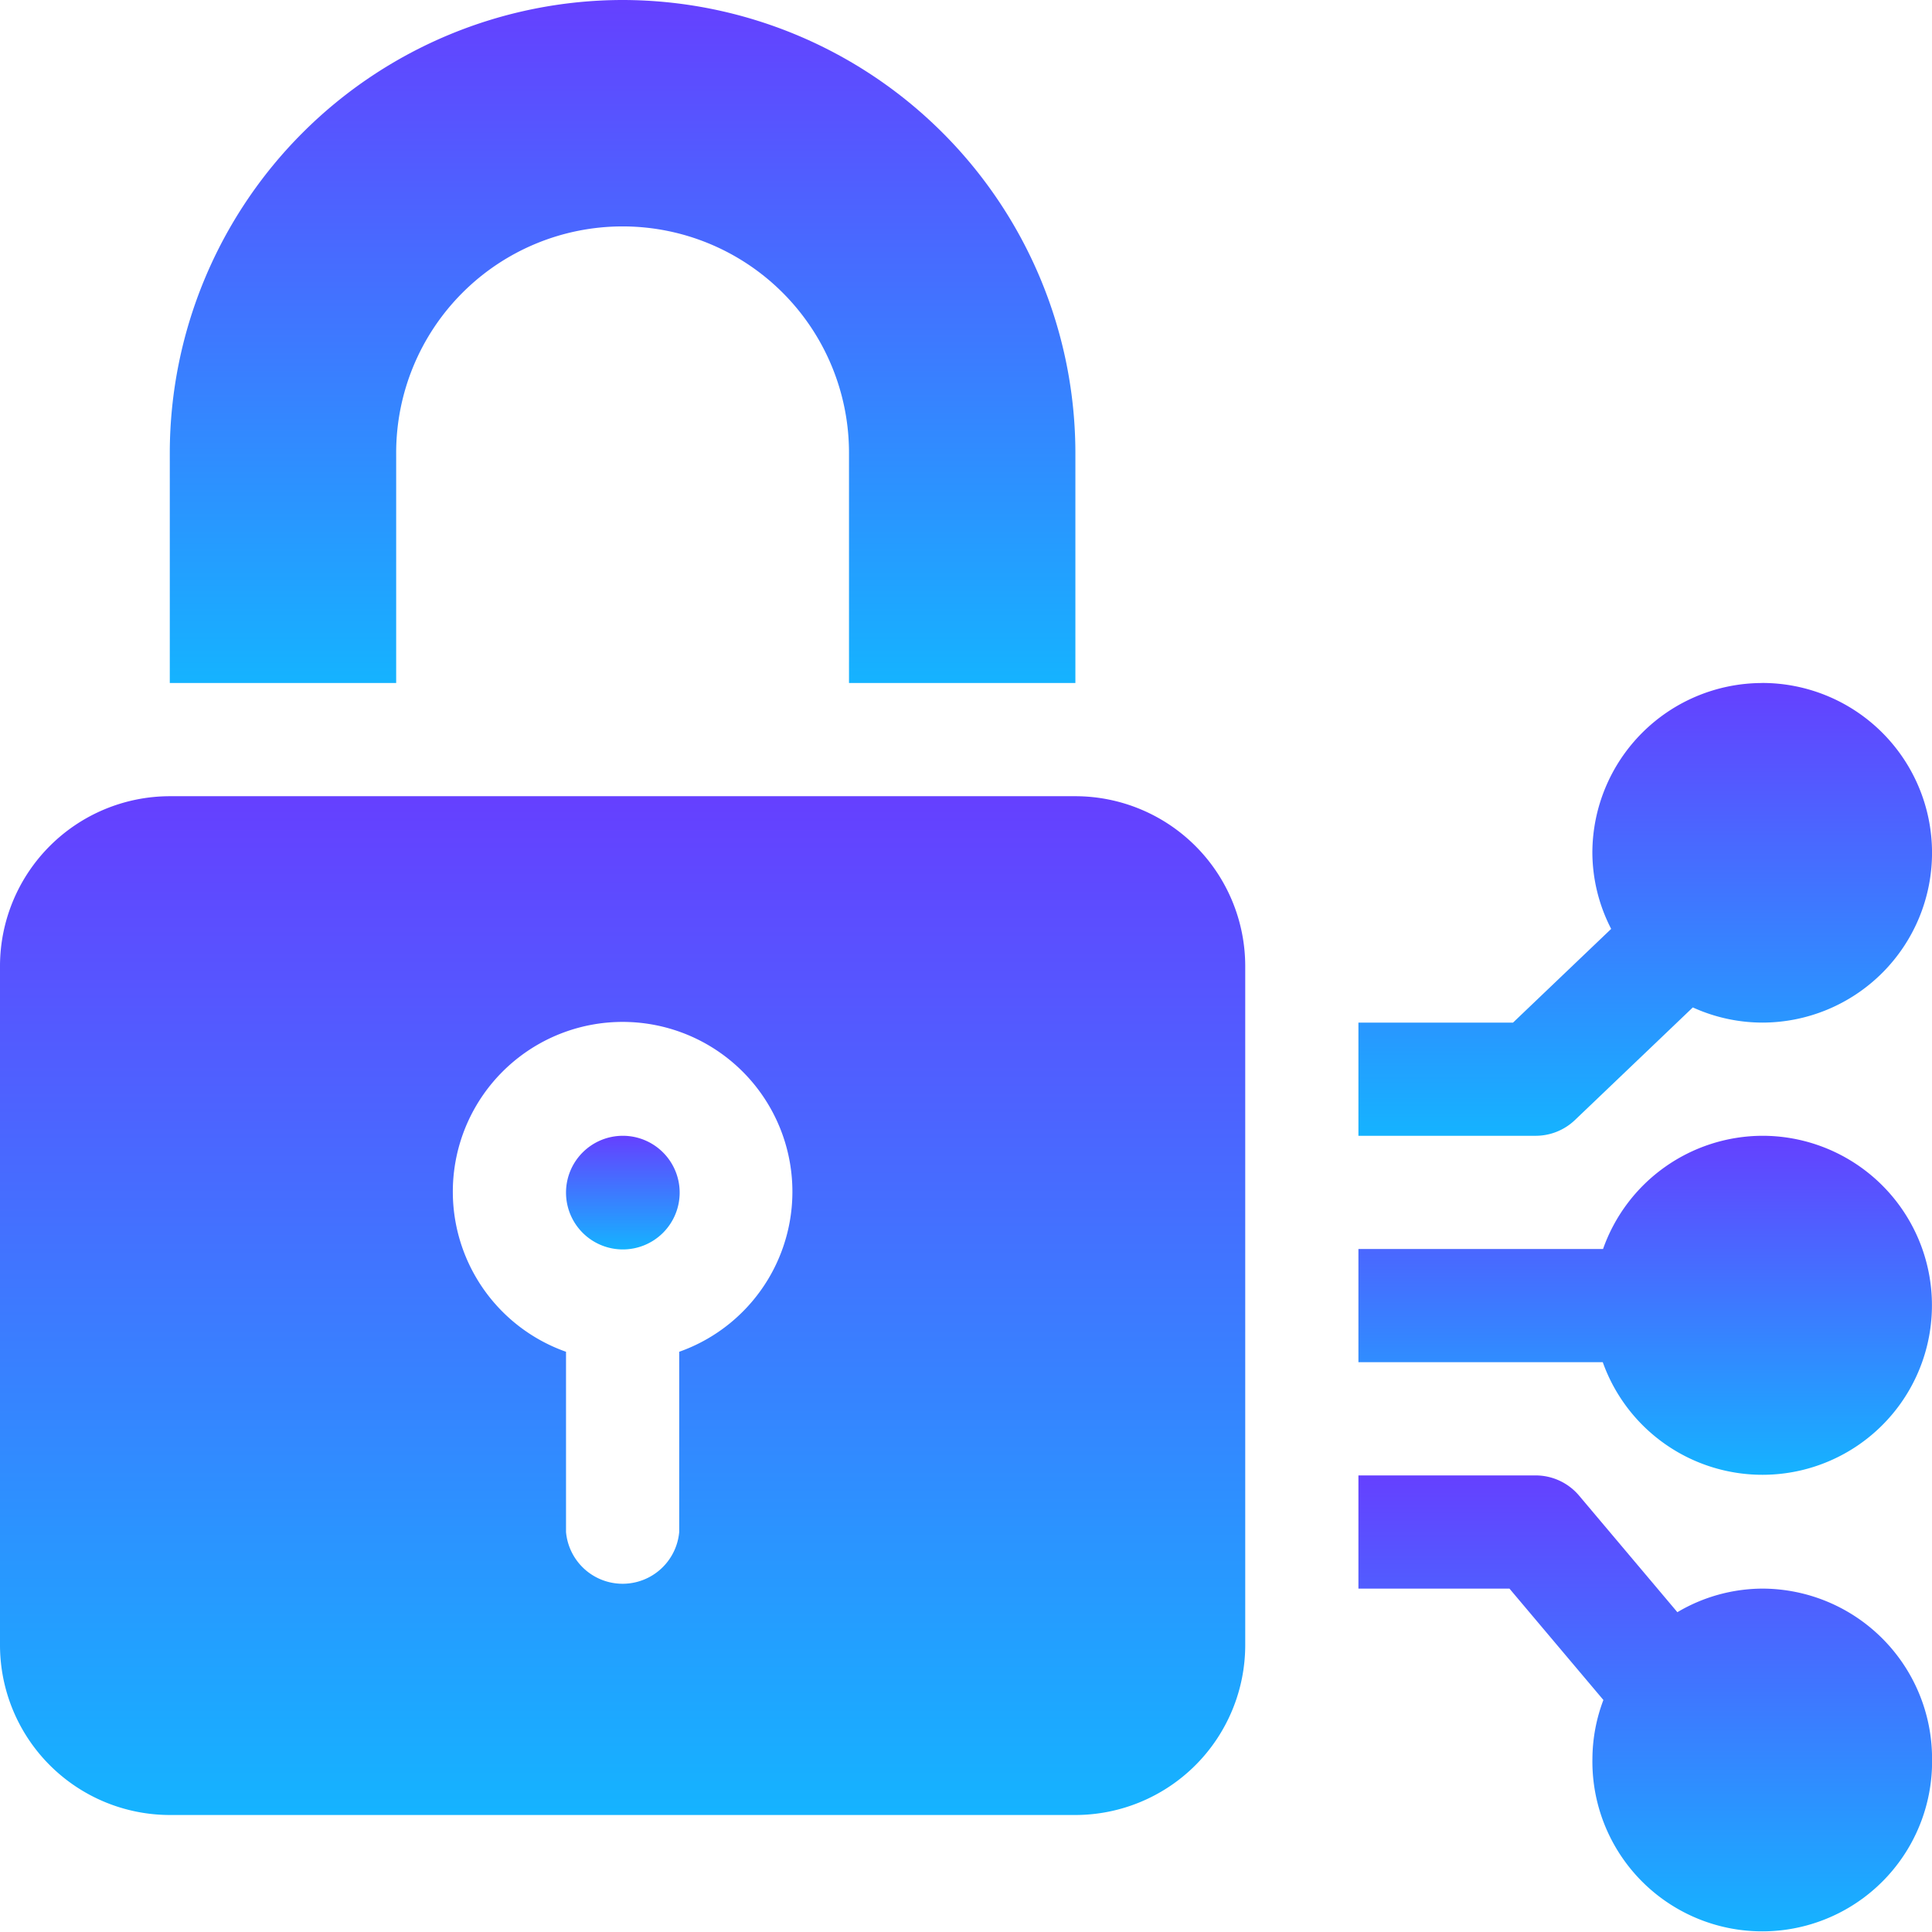
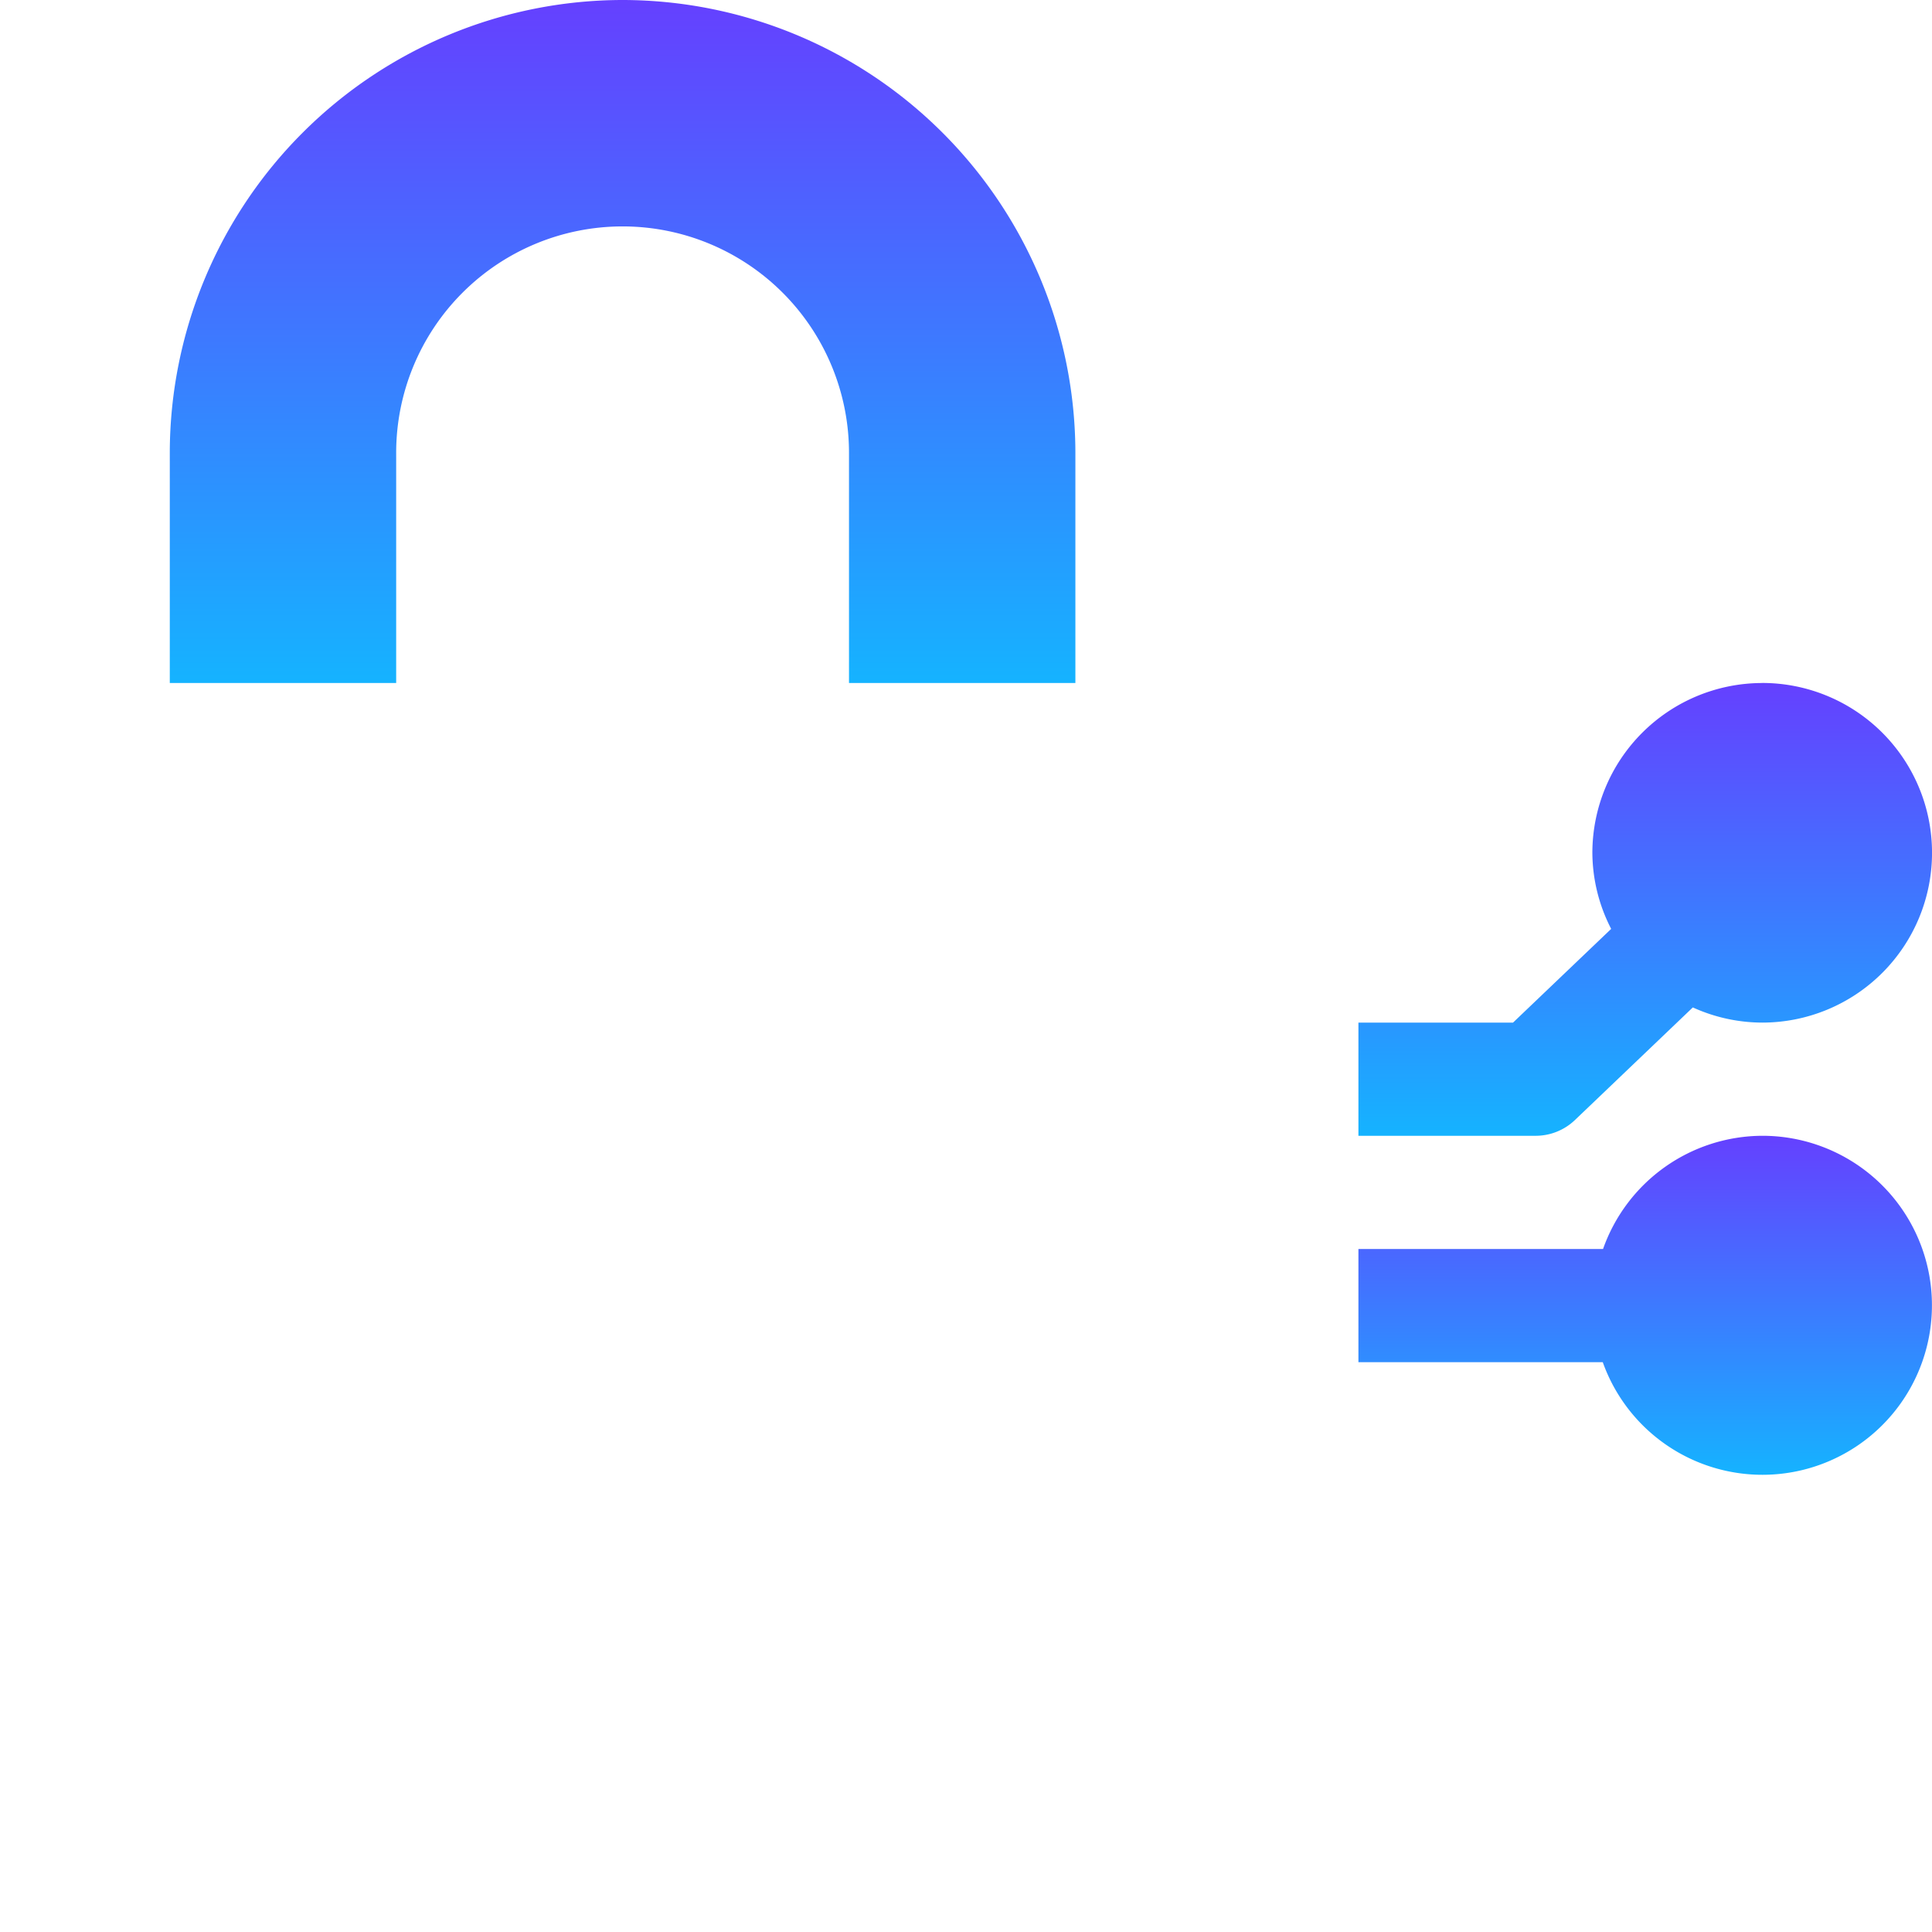
<svg xmlns="http://www.w3.org/2000/svg" id="cyber-security" width="34" height="34" viewBox="0 0 34 34">
  <defs>
    <linearGradient id="linear-gradient" x1="0.5" x2="0.5" y2="1" gradientUnits="objectBoundingBox">
      <stop offset="0" stop-color="#6540ff" />
      <stop offset="1" stop-color="#15b3ff" />
    </linearGradient>
  </defs>
  <g id="Group_7" data-name="Group 7" transform="translate(9.961 19.988)">
    <g id="Group_6" data-name="Group 6">
-       <path id="Path_16" data-name="Path 16" d="M151,301a1,1,0,1,0,1,1A1,1,0,0,0,151,301Z" transform="translate(-150 -301)" fill="url(#linear-gradient)" />
-     </g>
+       </g>
  </g>
  <g id="Group_9" data-name="Group 9" transform="translate(0 14.012)">
    <g id="Group_8" data-name="Group 8">
-       <path id="Path_17" data-name="Path 17" d="M18.926,211H2.988A2.992,2.992,0,0,0,0,213.988v11.953a2.992,2.992,0,0,0,2.988,2.988H18.926a2.992,2.992,0,0,0,2.988-2.988V213.988A2.992,2.992,0,0,0,18.926,211Zm-6.973,9.777v3.172a1,1,0,0,1-1.992,0v-3.172a2.988,2.988,0,1,1,1.992,0Z" transform="translate(0 -211)" fill="url(#linear-gradient)" />
-     </g>
+       </g>
  </g>
  <g id="Group_11" data-name="Group 11" transform="translate(23.906 19.988)">
    <g id="Group_10" data-name="Group 10">
      <path id="Path_18" data-name="Path 18" d="M367.105,301a2.984,2.984,0,0,0-2.8,1.992H360v1.992h4.3a2.983,2.983,0,1,0,2.8-3.984Z" transform="translate(-360 -301)" fill="url(#linear-gradient)" />
    </g>
  </g>
  <g id="Group_13" data-name="Group 13" transform="translate(23.906 25.965)">
    <g id="Group_12" data-name="Group 12">
-       <path id="Path_19" data-name="Path 19" d="M367.105,392.992a2.954,2.954,0,0,0-1.492.415l-1.731-2.053a1,1,0,0,0-.762-.354H360v1.992h2.658l1.653,1.96a2.957,2.957,0,0,0-.193,1.028,2.989,2.989,0,1,0,5.977,0A2.992,2.992,0,0,0,367.105,392.992Z" transform="translate(-360 -391)" fill="url(#linear-gradient)" />
-     </g>
+       </g>
  </g>
  <g id="Group_15" data-name="Group 15" transform="translate(23.906 12.02)">
    <g id="Group_14" data-name="Group 14">
      <path id="Path_20" data-name="Path 20" d="M367.105,181a2.992,2.992,0,0,0-2.988,2.988,2.95,2.95,0,0,0,.331,1.339l-1.727,1.649H360v1.992h3.121a1,1,0,0,0,.688-.276l2.076-1.983a2.962,2.962,0,0,0,1.221.267,2.988,2.988,0,0,0,0-5.977Z" transform="translate(-360 -181)" fill="url(#linear-gradient)" />
    </g>
  </g>
  <g id="Group_17" data-name="Group 17" transform="translate(2.988)">
    <g id="Group_16" data-name="Group 16">
      <path id="Path_21" data-name="Path 21" d="M52.969,0A7.978,7.978,0,0,0,45,7.969V12.02h3.984V7.969a3.984,3.984,0,0,1,7.969,0V12.02h3.984V7.969A7.978,7.978,0,0,0,52.969,0Z" transform="translate(-45)" fill="url(#linear-gradient)" />
    </g>
  </g>
</svg>